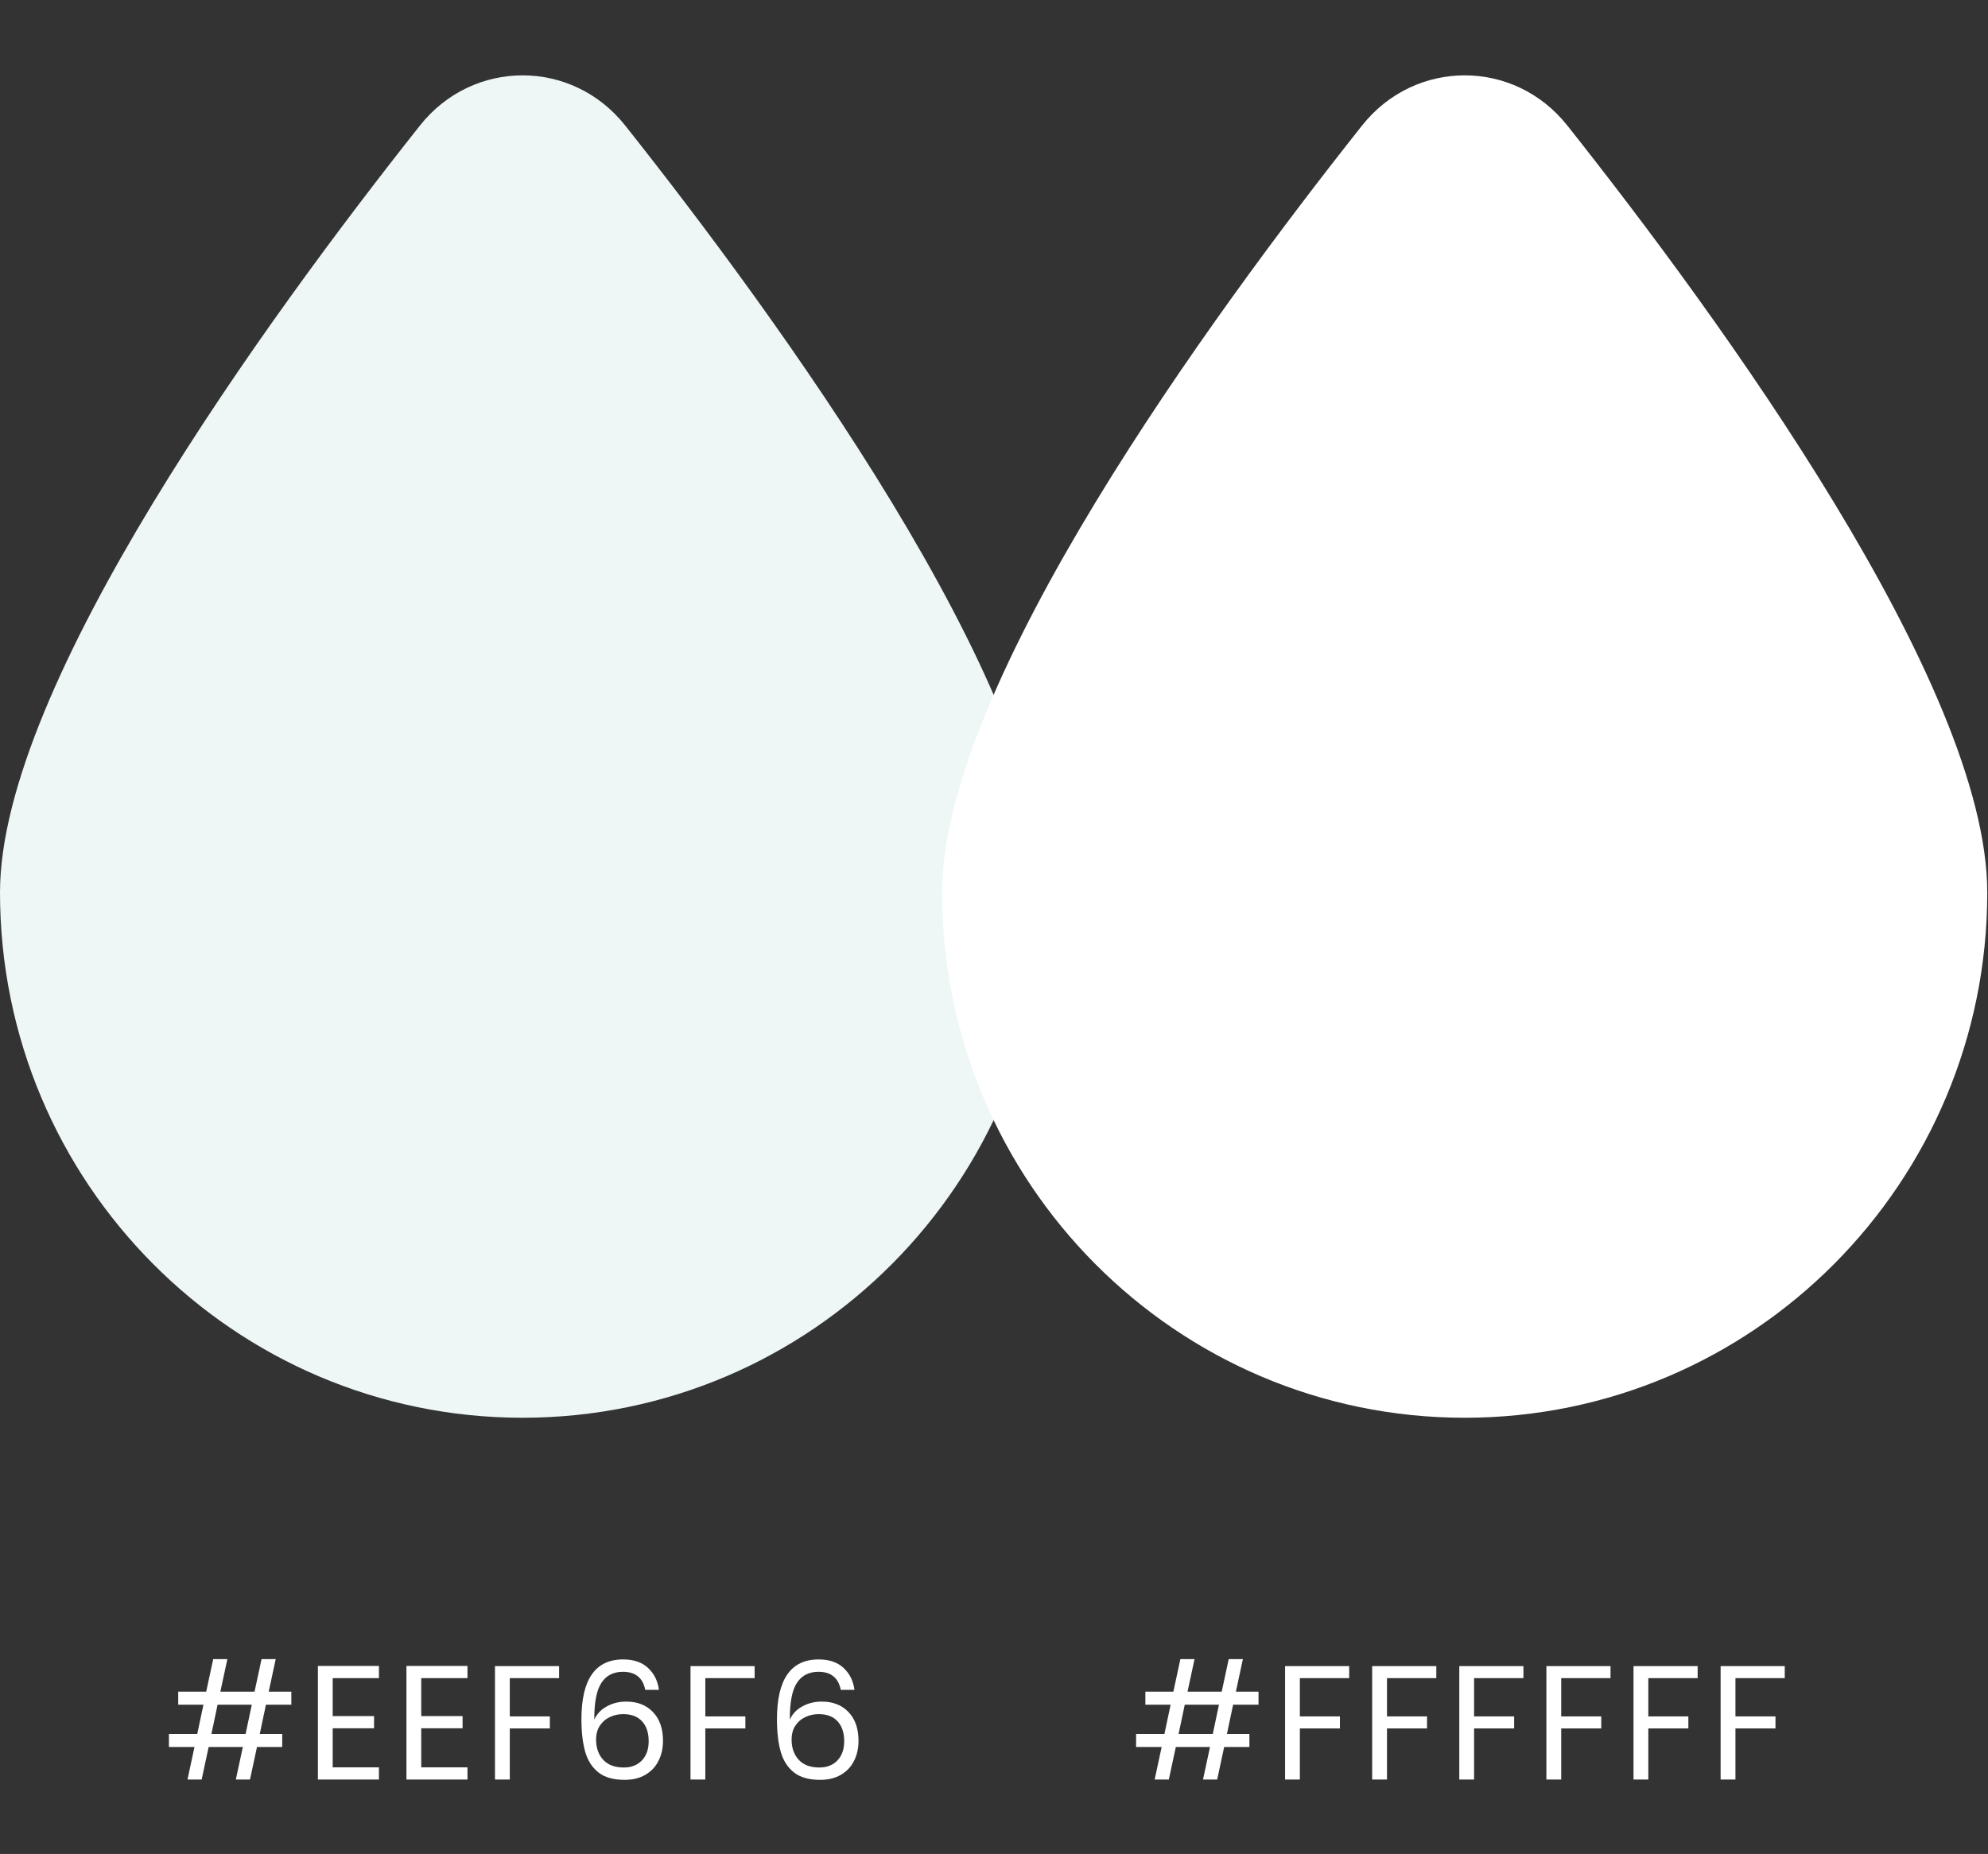
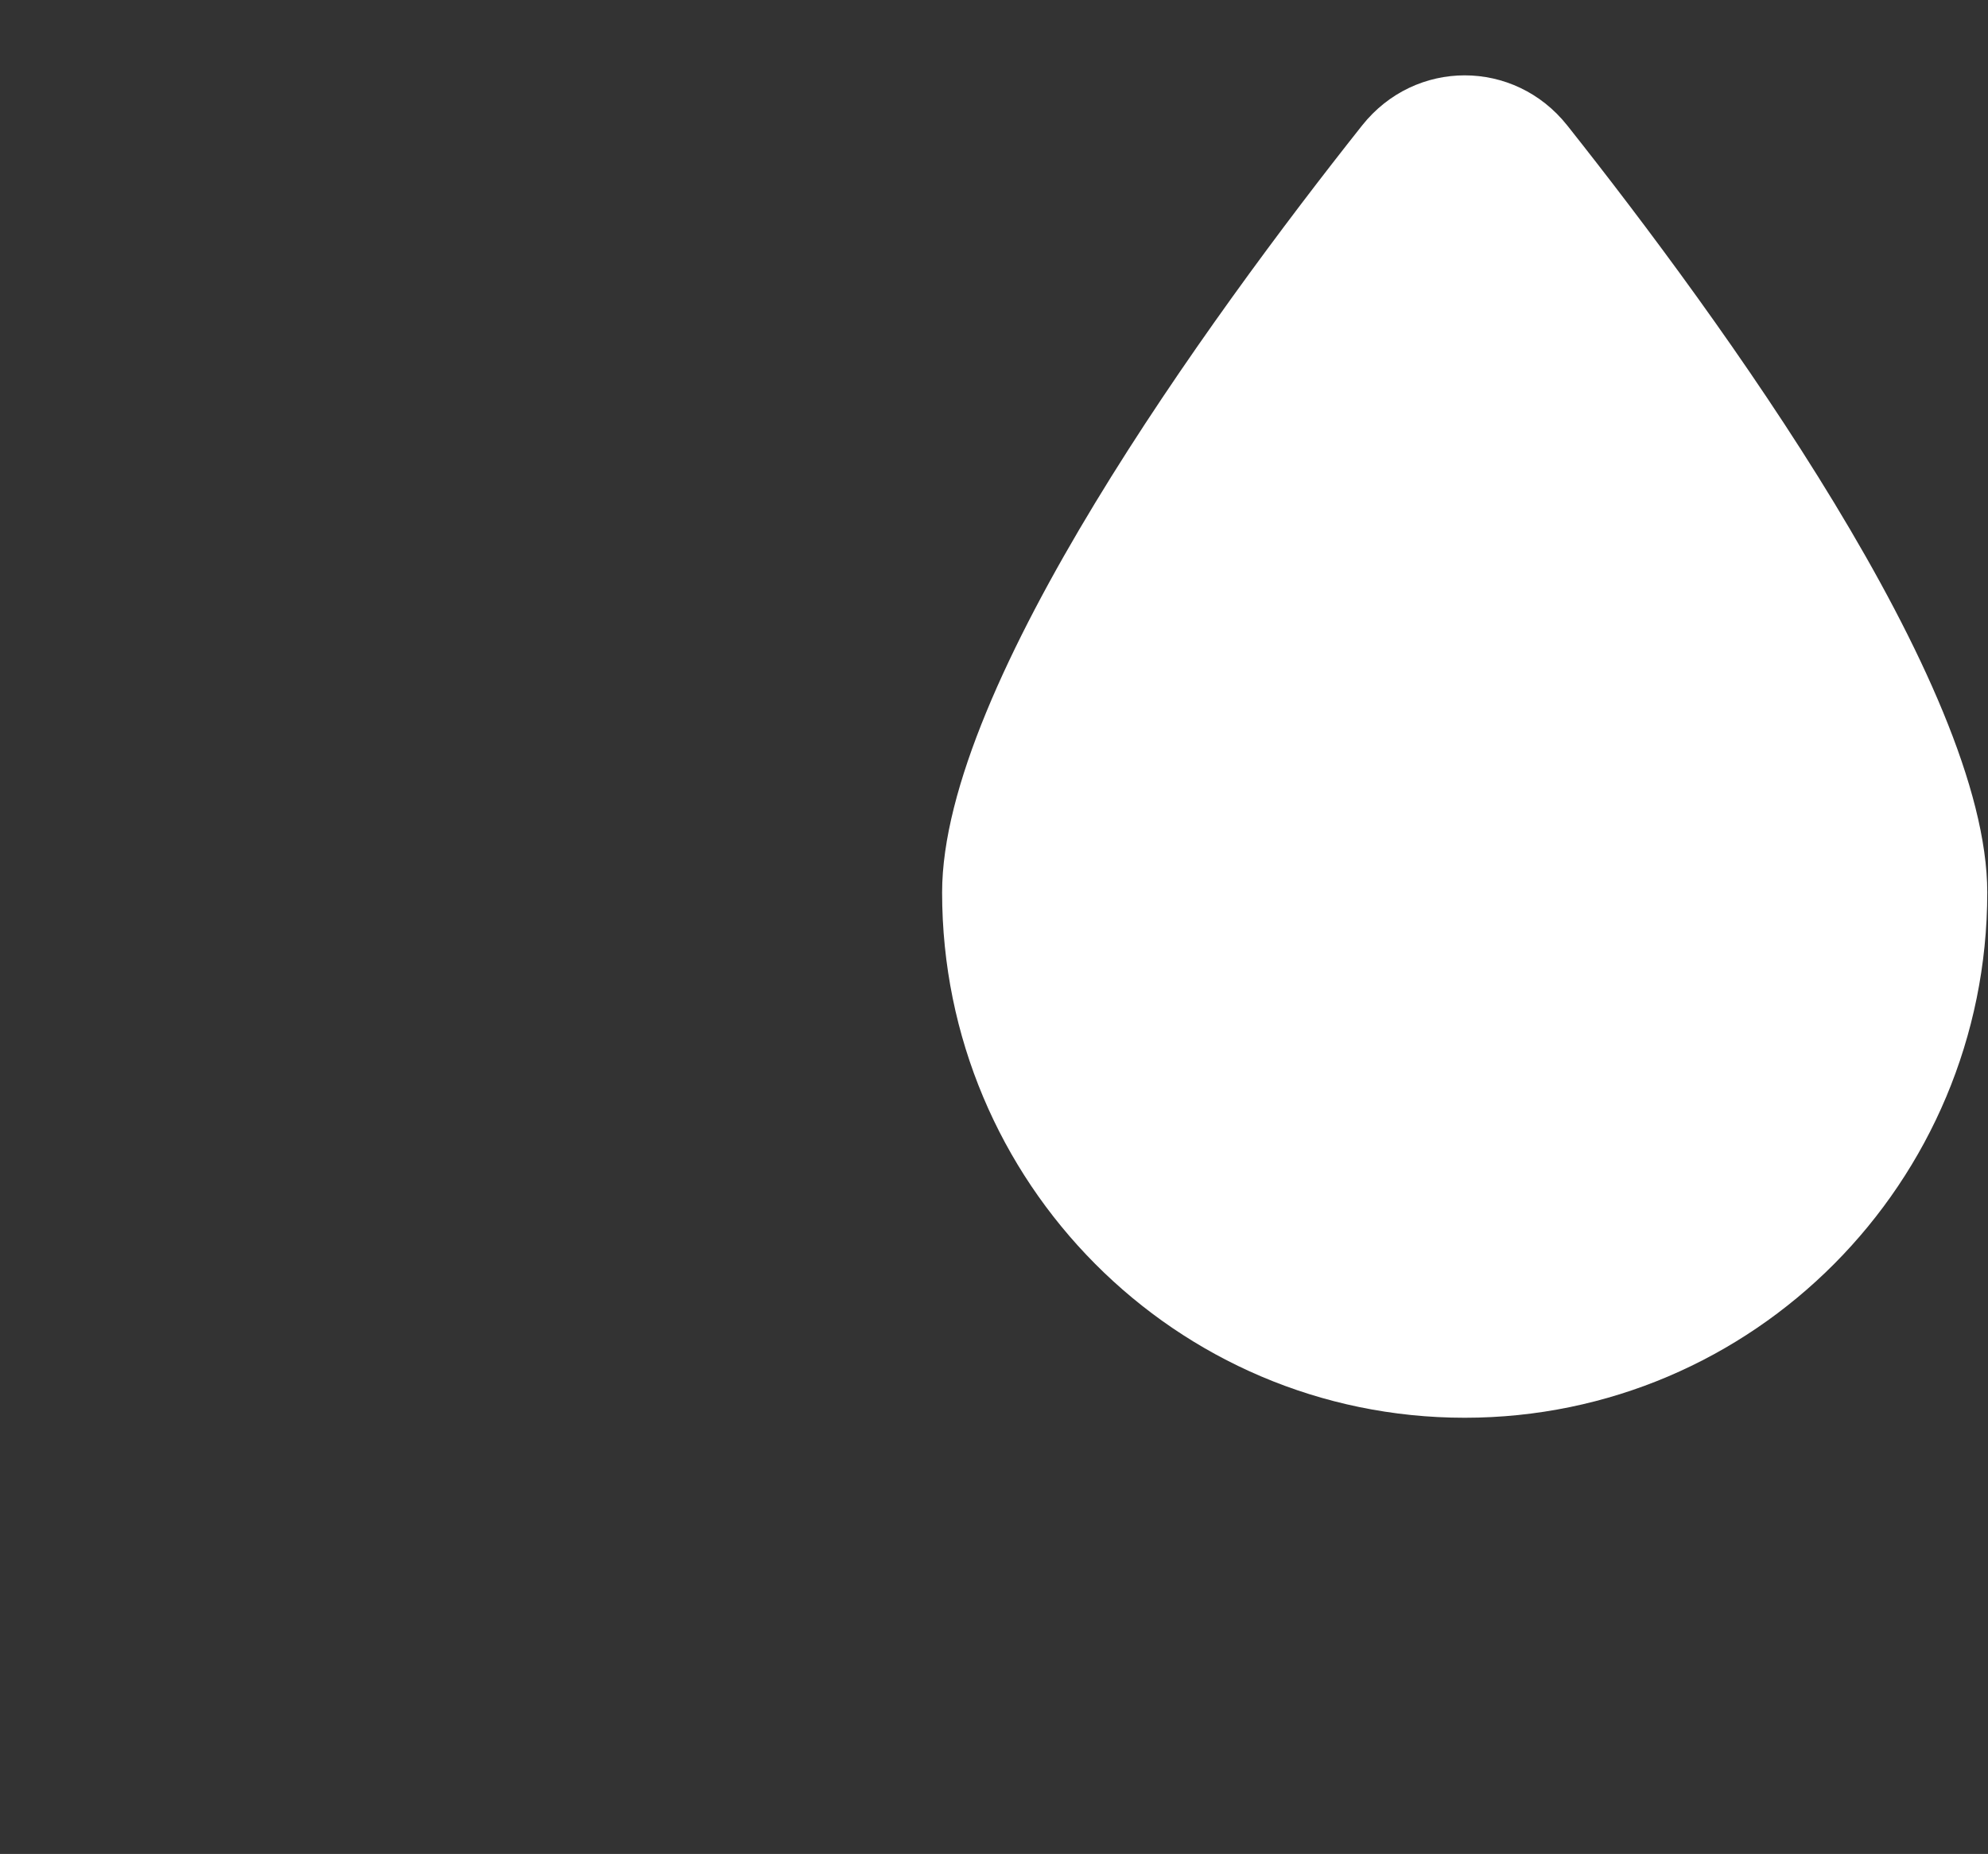
<svg xmlns="http://www.w3.org/2000/svg" width="119" height="111" viewBox="0 0 119 111" fill="none">
  <rect x="0" y="0" width="119" height="111" fill="#333333" stroke="none" />
-   <path d="M62.562 53.434C62.562 70.803 48.557 84.884 31.281 84.884C14.005 84.884 0 70.803 0 53.434C0 41.001 16.029 19.01 25.138 7.515C28.313 3.51 34.249 3.51 37.424 7.515C46.534 19.01 62.562 41.001 62.562 53.434Z" fill="#EEF6F6" />
-   <path d="M15.919 102.063L15.549 103.817H16.894V104.596H15.383L14.964 106.545H14.117L14.536 104.596H12.49L12.071 106.545H11.223L11.642 104.596H10.112V103.817H11.807L12.178 102.063H10.668V101.283H12.343L12.762 99.335H13.61L13.191 101.283H15.237L15.656 99.335H16.504L16.085 101.283H17.439V102.063H15.919ZM15.072 102.063H13.025L12.655 103.817H14.701L15.072 102.063ZM19.915 100.474V102.745H22.39V103.476H19.915V105.814H22.683V106.545H19.029V99.744H22.683V100.474H19.915ZM25.215 100.474V102.745H27.69V103.476H25.215V105.814H27.983V106.545H24.329V99.744H27.983V100.474H25.215ZM33.468 99.753V100.474H30.516V102.764H32.913V103.485H30.516V106.545H29.629V99.753H33.468ZM38.624 101.176C38.481 100.455 38.036 100.094 37.289 100.094C36.711 100.094 36.279 100.319 35.993 100.767C35.707 101.209 35.568 101.939 35.574 102.959C35.724 102.621 35.97 102.358 36.315 102.17C36.666 101.975 37.055 101.878 37.484 101.878C38.153 101.878 38.686 102.085 39.082 102.501C39.485 102.917 39.686 103.492 39.686 104.226C39.686 104.668 39.598 105.064 39.423 105.415C39.254 105.765 38.994 106.045 38.644 106.253C38.299 106.46 37.88 106.564 37.386 106.564C36.718 106.564 36.194 106.415 35.818 106.116C35.441 105.817 35.178 105.405 35.029 104.879C34.879 104.353 34.804 103.703 34.804 102.93C34.804 100.546 35.636 99.354 37.299 99.354C37.935 99.354 38.436 99.526 38.799 99.87C39.163 100.215 39.377 100.65 39.443 101.176H38.624ZM37.299 102.628C37.02 102.628 36.756 102.686 36.51 102.803C36.263 102.914 36.061 103.086 35.906 103.32C35.756 103.547 35.681 103.826 35.681 104.158C35.681 104.651 35.824 105.054 36.11 105.366C36.396 105.671 36.805 105.824 37.338 105.824C37.792 105.824 38.153 105.684 38.419 105.405C38.692 105.119 38.829 104.736 38.829 104.255C38.829 103.748 38.699 103.352 38.439 103.066C38.179 102.774 37.799 102.628 37.299 102.628ZM45.172 99.753V100.474H42.22V102.764H44.617V103.485H42.22V106.545H41.333V99.753H45.172ZM50.328 101.176C50.185 100.455 49.74 100.094 48.993 100.094C48.415 100.094 47.983 100.319 47.697 100.767C47.411 101.209 47.272 101.939 47.278 102.959C47.428 102.621 47.675 102.358 48.019 102.17C48.37 101.975 48.759 101.878 49.188 101.878C49.857 101.878 50.39 102.085 50.786 102.501C51.189 102.917 51.39 103.492 51.39 104.226C51.39 104.668 51.303 105.064 51.127 105.415C50.958 105.765 50.698 106.045 50.348 106.253C50.003 106.46 49.584 106.564 49.091 106.564C48.422 106.564 47.899 106.415 47.522 106.116C47.145 105.817 46.882 105.405 46.733 104.879C46.583 104.353 46.508 103.703 46.508 102.93C46.508 100.546 47.34 99.354 49.003 99.354C49.639 99.354 50.14 99.526 50.504 99.87C50.867 100.215 51.082 100.65 51.147 101.176H50.328ZM49.003 102.628C48.724 102.628 48.461 102.686 48.214 102.803C47.967 102.914 47.765 103.086 47.609 103.32C47.46 103.547 47.385 103.826 47.385 104.158C47.385 104.651 47.528 105.054 47.814 105.366C48.1 105.671 48.509 105.824 49.042 105.824C49.497 105.824 49.857 105.684 50.123 105.405C50.396 105.119 50.533 104.736 50.533 104.255C50.533 103.748 50.403 103.352 50.143 103.066C49.883 102.774 49.503 102.628 49.003 102.628Z" fill="white" />
  <path d="M118.956 53.434C118.956 70.803 104.951 84.884 87.675 84.884C70.399 84.884 56.394 70.803 56.394 53.434C56.394 41.001 72.422 19.01 81.532 7.515C84.707 3.51 90.644 3.51 93.818 7.515C102.928 19.01 118.956 41.001 118.956 53.434Z" fill="white" />
-   <path d="M73.814 102.063L73.443 103.817H74.788V104.596H73.278L72.859 106.545H72.011L72.43 104.596H70.384L69.965 106.545H69.117L69.536 104.596H68.006V103.817H69.702L70.072 102.063H68.561V101.283H70.237L70.656 99.335H71.504L71.085 101.283H73.131L73.55 99.335H74.398L73.979 101.283H75.334V102.063H73.814ZM72.966 102.063H70.919L70.549 103.817H72.596L72.966 102.063ZM80.762 99.753V100.474H77.809V102.764H80.206V103.485H77.809V106.545H76.923V99.753H80.762ZM85.976 99.753V100.474H83.024V102.764H85.421V103.485H83.024V106.545H82.137V99.753H85.976ZM91.191 99.753V100.474H88.238V102.764H90.635V103.485H88.238V106.545H87.352V99.753H91.191ZM96.405 99.753V100.474H93.453V102.764H95.85V103.485H93.453V106.545H92.566V99.753H96.405ZM101.62 99.753V100.474H98.667V102.764H101.064V103.485H98.667V106.545H97.781V99.753H101.62ZM106.834 99.753V100.474H103.882V102.764H106.279V103.485H103.882V106.545H102.995V99.753H106.834Z" fill="white" />
</svg>